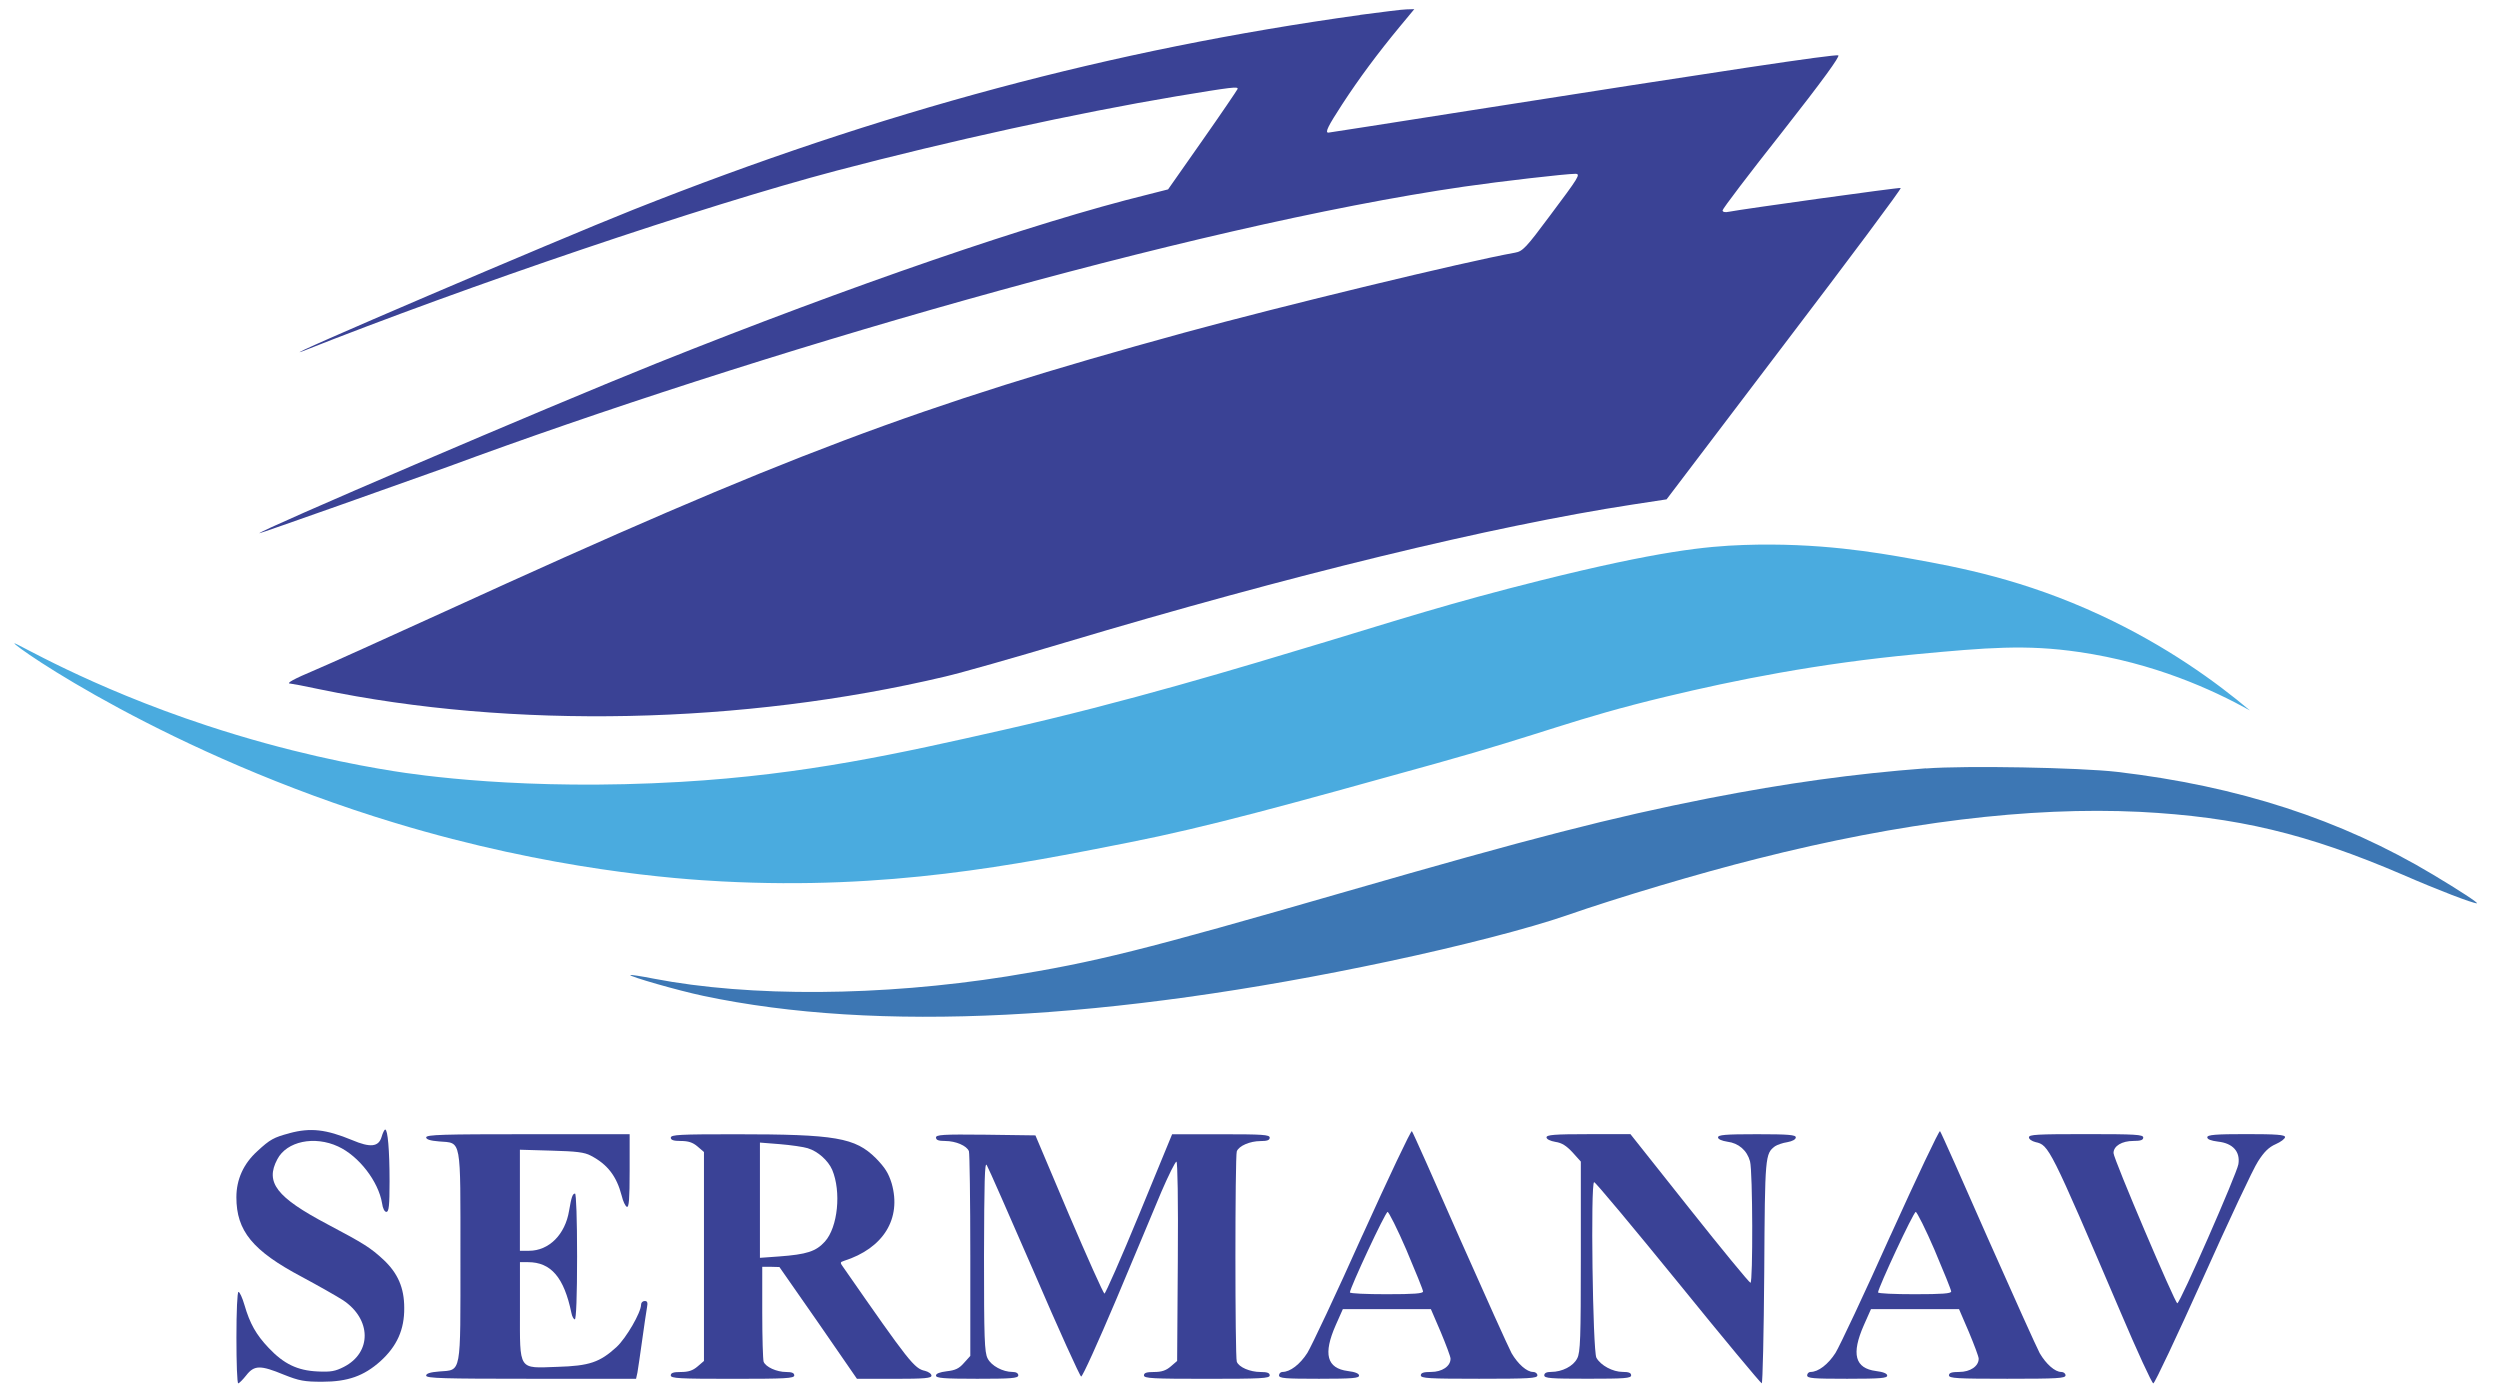
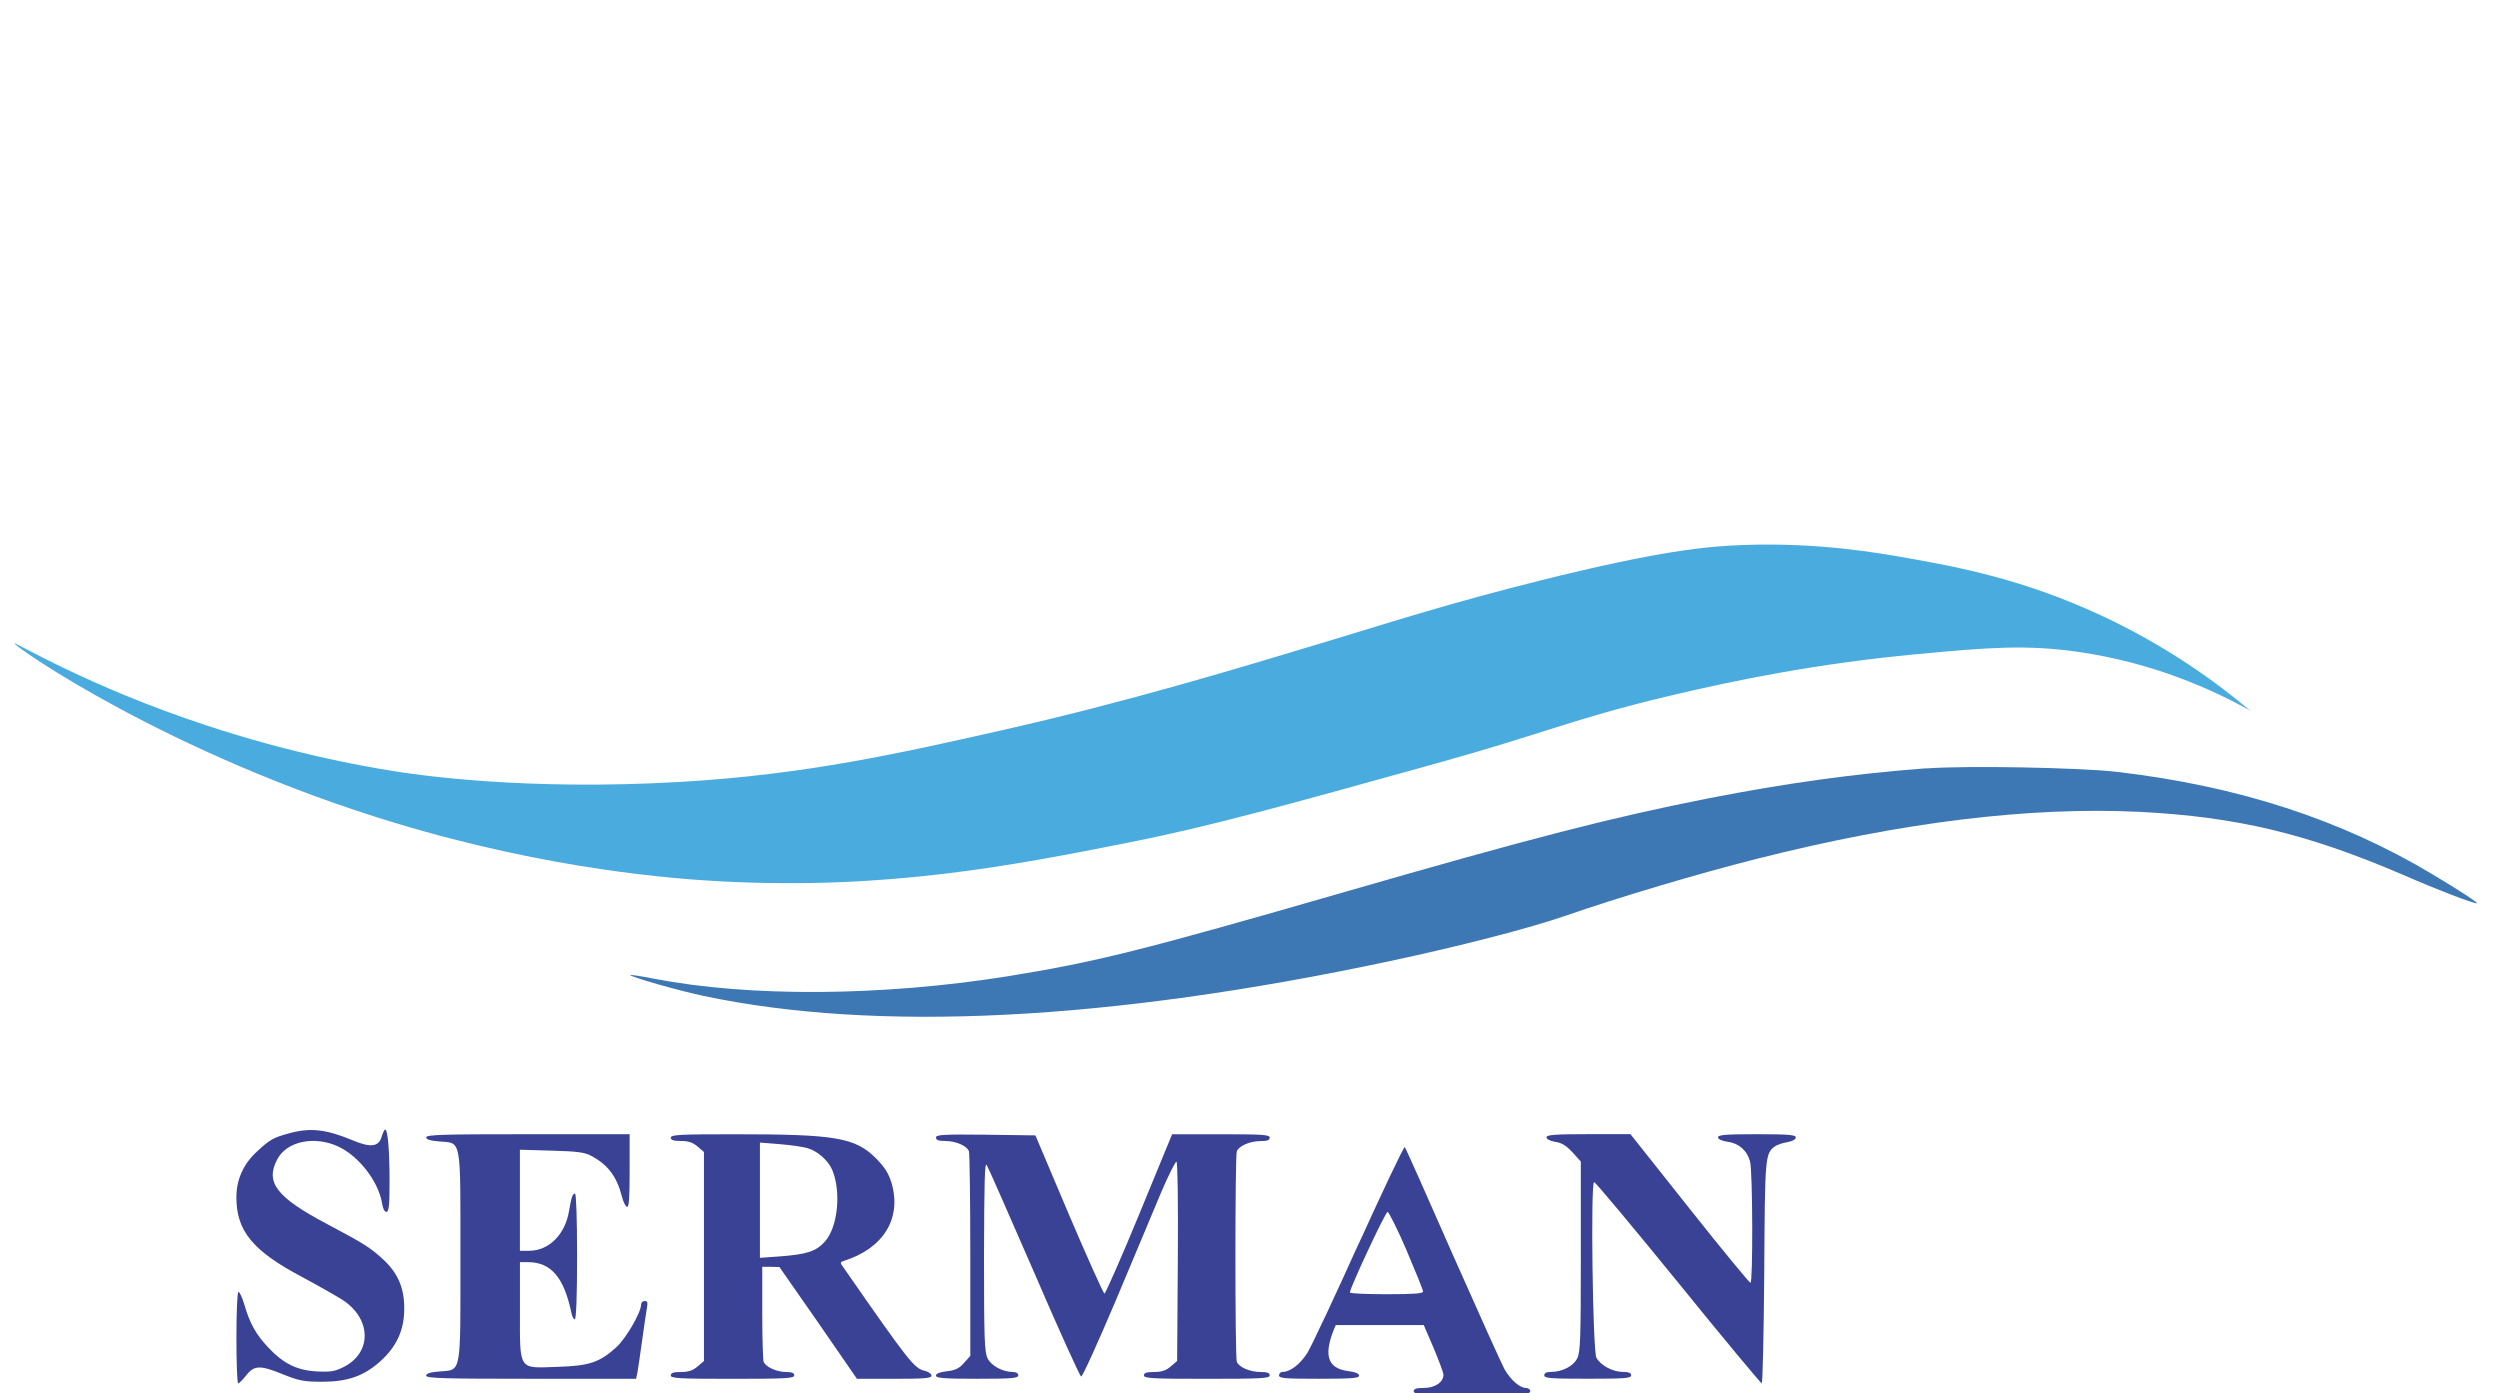
<svg xmlns="http://www.w3.org/2000/svg" id="Calque_1" data-name="Calque 1" viewBox="0 0 549 306">
  <defs>
    <style>
      .cls-1 {
        fill: #3a4296;
      }

      .cls-1, .cls-2, .cls-3, .cls-4 {
        fill-rule: evenodd;
      }

      .cls-2 {
        fill: #3d77b4;
      }

      .cls-3 {
        fill: #4aabdf;
      }

      .cls-4 {
        fill: #3a4295;
      }
    </style>
  </defs>
-   <path class="cls-4" d="M298.68,3.29c-54.58,7.58-105.14,21.14-159.66,42.78-16.92,6.73-79.26,33.39-72.74,31.13,36.75-14.57,88.15-31.99,117.42-39.72,24.8-6.53,52.72-12.65,74.56-16.32,12.4-2.06,13.71-2.21,13.51-1.61-.1.25-3.56,5.37-7.73,11.3l-7.53,10.74-4.52,1.15c-24.9,6.13-65.02,19.93-107.7,37-24.2,9.69-87.76,36.96-87.35,37.37.1.1,32.65-11.46,41.49-14.63,66.24-24.5,162.86-52.76,223.11-61.5,7.93-1.15,22.34-2.81,24.4-2.81,1.26,0,.75.75-5.57,9.19-5.27,7.08-5.97,7.83-7.68,8.13-10.95,1.96-51.21,11.7-72.65,17.57-58.24,15.97-87.31,26.91-162.18,61.15-13,5.92-25.86,11.75-28.62,12.9-4.77,2.01-6.58,3.01-5.47,3.01.25,0,3.16.55,6.48,1.26,42.23,8.79,92.89,7.73,137.32-2.81,3.46-.8,15.31-4.17,26.36-7.48,49.41-14.76,93.79-25.56,124.52-30.28l7.53-1.15,25.91-34.14c14.26-18.73,25.76-34.14,25.51-34.24-.35-.15-34.64,4.62-37.71,5.22-.9.2-1.41.05-1.41-.3s5.87-8.08,13.1-17.22c8.84-11.25,12.8-16.72,12.3-16.82-1.15-.25-25.2,3.36-81.44,12.2-16.62,2.61-30.33,4.77-30.53,4.77-.8,0-.05-1.46,3.01-6.18,3.72-5.72,7.88-11.3,12.65-17.07l3.21-3.87-1.71.05c-.9,0-5.47.6-10.19,1.21Z" />
  <path class="cls-2" d="M422.95,168.72c-15.97,1.21-30.63,3.26-47.7,6.58-21.39,4.22-38.76,8.69-79.83,20.54-45.04,13-54.73,15.41-74.31,18.58-27.62,4.37-56.38,4.57-77.52.5-2.76-.55-5.07-.9-5.17-.8-.3.3,10.49,3.41,16.02,4.57,38.11,8.08,89.17,5.47,150.53-7.58,15.82-3.36,30.93-7.28,38.91-10.04,11.55-4.02,29.42-9.34,42.03-12.5,31.73-8.03,59.7-11.45,83.95-10.29,21.34,1.1,36.75,4.77,57.79,13.81,7.83,3.41,15.36,6.28,16.27,6.28.5,0-3.87-2.86-9.59-6.28-20.23-12.15-42.88-19.48-69.44-22.59-8.23-.95-33.24-1.41-41.92-.75Z" />
  <path class="cls-3" d="M3.16,141.28c-.26.51,33.67,24.34,83.64,39.45,34.33,10.38,61.94,12.32,71.76,12.83,36.55,1.91,64.34-3.6,89.35-8.55,17.53-3.47,34.18-8.1,67.48-17.36,24.05-6.69,29.94-9.73,50.38-14.64,15.11-3.63,33.32-7.31,55.13-9.35,15.43-1.44,23.98-2.18,35.64-.48,16.52,2.41,29.34,8.27,37.54,12.83-7.31-6.15-18.22-14.14-32.79-20.91-16.93-7.87-31.15-10.52-41.35-12.36-7.92-1.42-20.58-3.63-37.07-3.06-8.23.29-18.62,1.31-44.67,7.81-19.72,4.93-31.83,8.85-46.57,13.31-19.97,6.04-44.2,13.36-71.29,19.49-22.82,5.16-43.37,9.8-70.81,11.41-34.4,2.01-58.11-1.56-63.21-2.38-8.12-1.3-22.93-4.07-40.87-9.98-26.31-8.66-42.12-18.4-42.3-18.06Z" />
  <g>
    <path class="cls-1" d="M63.56,248.86c-3.41.9-4.27,1.36-7.03,3.92-3.06,2.76-4.62,6.23-4.62,10.14,0,7.38,3.56,11.75,14.36,17.47,3.56,1.91,7.63,4.22,9.04,5.12,6.28,4.17,6.38,11.5.2,14.66-1.86.95-2.86,1.15-5.77,1-4.42-.2-7.43-1.66-10.74-5.17-2.76-2.91-4.12-5.32-5.32-9.44-.45-1.56-1.05-2.86-1.31-2.86s-.45,4.22-.45,10.04c0,5.52.15,10.04.4,10.04.2,0,1-.8,1.76-1.76,1.76-2.26,3.11-2.26,8.23-.15,3.41,1.36,4.52,1.56,8.44,1.56,5.62,0,9.14-1.26,12.75-4.47,3.67-3.31,5.32-6.98,5.27-11.75,0-4.42-1.41-7.63-4.57-10.59-2.76-2.56-4.22-3.51-12.3-7.78-11.2-5.92-13.71-9.19-11-14.26,2.06-3.97,8.18-5.22,13.36-2.81,4.57,2.11,8.84,7.68,9.64,12.45.15,1.15.55,1.91.95,1.91.55,0,.7-1.36.7-6.73,0-6.83-.4-11.35-.95-11.35-.2,0-.55.75-.8,1.61-.65,2.21-2.46,2.41-6.48.7-5.72-2.36-9.14-2.76-13.76-1.51Z" />
-     <path class="cls-1" d="M299.19,271.25c-5.72,12.8-11.2,24.4-12.1,25.86-1.61,2.51-3.77,4.17-5.47,4.17-.4,0-.75.35-.75.75,0,.65,1.31.75,8.79.75s8.79-.15,8.79-.7c0-.45-.85-.8-2.46-1-4.62-.6-5.47-3.72-2.66-10.09l1.56-3.51h19.33l2.16,5.02c1.15,2.76,2.16,5.42,2.16,5.87,0,1.66-1.86,2.91-4.27,2.91-1.66,0-2.26.2-2.26.75,0,.65,1.76.75,12.8.75s12.8-.1,12.8-.75c0-.4-.4-.75-.95-.75-1.36,0-3.31-1.71-4.72-4.12-.65-1.21-5.77-12.55-11.4-25.26-5.57-12.7-10.29-23.3-10.49-23.5s-5.07,10.09-10.85,22.85ZM308.88,274.57c1.96,4.62,3.62,8.69,3.62,9.04,0,.45-1.96.6-8.03.6-4.42,0-8.03-.15-8.03-.4,0-.95,7.78-17.67,8.28-17.67.25,0,2.16,3.77,4.17,8.44Z" />
-     <path class="cls-1" d="M415.17,271.25c-5.72,12.8-11.2,24.4-12.1,25.86-1.61,2.51-3.77,4.17-5.47,4.17-.4,0-.75.35-.75.75,0,.65,1.31.75,8.79.75s8.79-.15,8.79-.7c0-.45-.85-.8-2.46-1-4.62-.6-5.47-3.72-2.66-10.09l1.56-3.51h19.33l2.16,5.02c1.15,2.76,2.16,5.42,2.16,5.87,0,1.66-1.86,2.91-4.27,2.91-1.66,0-2.26.2-2.26.75,0,.65,1.76.75,12.8.75s12.8-.1,12.8-.75c0-.4-.4-.75-.95-.75-1.36,0-3.31-1.71-4.72-4.12-.65-1.21-5.77-12.55-11.4-25.26-5.57-12.7-10.29-23.3-10.49-23.5s-5.07,10.09-10.85,22.85ZM424.86,274.57c1.96,4.62,3.62,8.69,3.62,9.04,0,.45-1.96.6-8.03.6-4.42,0-8.03-.15-8.03-.4,0-.95,7.78-17.67,8.28-17.67.25,0,2.16,3.77,4.17,8.44Z" />
+     <path class="cls-1" d="M299.19,271.25c-5.72,12.8-11.2,24.4-12.1,25.86-1.61,2.51-3.77,4.17-5.47,4.17-.4,0-.75.35-.75.75,0,.65,1.31.75,8.79.75s8.79-.15,8.79-.7c0-.45-.85-.8-2.46-1-4.62-.6-5.47-3.72-2.66-10.09h19.33l2.16,5.02c1.15,2.76,2.16,5.42,2.16,5.87,0,1.66-1.86,2.91-4.27,2.91-1.66,0-2.26.2-2.26.75,0,.65,1.76.75,12.8.75s12.8-.1,12.8-.75c0-.4-.4-.75-.95-.75-1.36,0-3.31-1.71-4.72-4.12-.65-1.21-5.77-12.55-11.4-25.26-5.57-12.7-10.29-23.3-10.49-23.5s-5.07,10.09-10.85,22.85ZM308.88,274.57c1.96,4.62,3.62,8.69,3.62,9.04,0,.45-1.96.6-8.03.6-4.42,0-8.03-.15-8.03-.4,0-.95,7.78-17.67,8.28-17.67.25,0,2.16,3.77,4.17,8.44Z" />
    <path class="cls-1" d="M93.58,249.76c0,.45.9.75,2.86.9,4.97.4,4.67-1.1,4.67,25.26s.3,24.85-4.67,25.26c-1.96.15-2.86.45-2.86.9,0,.6,3.82.7,23.05.7h23.05l.3-1.36c.15-.8.6-4.02,1.05-7.18s.9-6.38,1.05-7.13c.2-1.05.1-1.41-.5-1.41-.45,0-.8.35-.8.8,0,1.71-3.26,7.33-5.37,9.29-3.67,3.36-5.97,4.17-13,4.37-8.69.3-8.23,1-8.23-12.45v-10.54h1.76c5.07,0,7.93,3.36,9.54,11.15.15.8.5,1.41.75,1.41.3,0,.5-5.12.5-13.81,0-8.18-.2-13.81-.45-13.81-.55,0-.8.8-1.31,3.77-.85,5.22-4.42,8.79-8.79,8.79h-2.01v-22.19l6.93.2c5.47.15,7.23.35,8.64,1.1,3.67,1.91,5.67,4.52,6.78,8.79.3,1.26.8,2.31,1.15,2.46.45.15.6-1.81.6-7.88v-8.08h-22.34c-18.63,0-22.34.1-22.34.7Z" />
    <path class="cls-1" d="M147.3,249.81c0,.55.6.75,2.21.75s2.61.3,3.67,1.21l1.41,1.21v45.89l-1.41,1.21c-1.05.9-2.01,1.21-3.67,1.21s-2.21.2-2.21.75c0,.65,1.86.75,13.56.75s13.56-.1,13.56-.75c0-.55-.55-.75-1.76-.75-2.11,0-4.52-1.1-4.97-2.26-.15-.45-.3-5.32-.3-10.85v-9.99h1.91l1.86.05,8.54,12.25,8.49,12.3h8.18c6.73,0,8.18-.15,8.18-.7,0-.4-.65-.85-1.41-1.05-2.36-.5-3.46-1.91-17.77-22.49-.95-1.31-.95-1.36-.05-1.66,8.69-2.76,12.7-9.29,10.49-17.02-.7-2.26-1.46-3.46-3.46-5.52-4.57-4.52-8.74-5.27-30.83-5.27-12.3,0-14.21.1-14.21.75ZM177.43,252.17c2.16.65,4.42,2.66,5.32,4.72,2.01,4.77,1.26,12.6-1.61,15.77-1.96,2.16-3.97,2.81-10.09,3.26l-4.17.3v-25.31l4.42.35c2.41.2,5.17.6,6.13.9Z" />
    <path class="cls-1" d="M205.55,249.81c0,.55.55.75,2.01.75,2.31,0,4.77,1.05,5.22,2.26.15.45.3,10.74.3,22.9v22.04l-1.41,1.56c-1.05,1.21-1.91,1.61-3.77,1.81-1.56.2-2.36.5-2.36.95,0,.55,1.71.7,9.04.7s9.04-.1,9.04-.75c0-.45-.45-.75-1.26-.75-2.16,0-4.67-1.36-5.47-2.96-.7-1.31-.8-4.42-.8-22.49.05-16.42.15-20.79.6-19.98.35.55,5.02,11.2,10.44,23.65,5.37,12.5,10.04,22.74,10.29,22.79.3.05,3.72-7.53,7.68-16.87,3.92-9.39,8.44-20.03,9.94-23.7,1.56-3.62,3.06-6.63,3.31-6.63s.4,8.59.3,21.89l-.15,21.89-1.41,1.21c-1.05.9-2.01,1.21-3.67,1.21s-2.21.2-2.21.75c0,.65,1.86.75,13.81.75s13.81-.1,13.81-.75c0-.55-.55-.75-2.01-.75-2.31,0-4.77-1.05-5.22-2.26-.4-1.1-.4-45.09,0-46.19.45-1.21,2.91-2.26,5.22-2.26,1.46,0,2.01-.2,2.01-.75,0-.65-1.51-.75-10.74-.75h-10.69l-7.23,17.57c-3.97,9.64-7.43,17.47-7.63,17.42-.25-.05-3.77-7.93-7.83-17.42l-7.33-17.32-10.95-.15c-9.49-.1-10.9,0-10.9.65Z" />
    <path class="cls-1" d="M339.61,249.76c0,.4.8.8,1.96,1,1.41.2,2.41.85,3.77,2.31l1.81,2.01v20.89c0,17.92-.1,21.04-.8,22.34-.85,1.71-3.31,2.96-5.72,2.96-1,0-1.51.25-1.51.75,0,.65,1.41.75,9.54.75s9.54-.1,9.54-.75c0-.55-.55-.75-1.86-.75-2.16,0-4.82-1.41-5.77-3.11-.8-1.46-1.31-38.56-.5-38.56.3,0,8.59,9.94,18.48,22.09,9.84,12.15,18.13,22.09,18.33,22.09s.45-11,.55-24.5c.15-25.61.2-25.91,2.36-27.56.45-.3,1.66-.75,2.71-.9,1.1-.2,1.86-.6,1.86-1.05,0-.55-1.51-.7-8.54-.7s-8.54.15-8.54.7c0,.4.8.75,2.06.95,2.46.3,4.32,1.91,4.97,4.32.6,2.21.65,26.66.1,26.66-.25,0-6.28-7.33-13.41-16.32l-12.95-16.32h-9.24c-7.43,0-9.19.15-9.19.7Z" />
-     <path class="cls-1" d="M445.55,249.76c0,.4.65.85,1.46,1.05,2.91.65,3.11.95,18.63,37.26,3.67,8.64,6.93,15.72,7.23,15.72s5.17-10.34,10.85-22.95c5.67-12.65,11.1-24.25,12.15-25.81,1.31-2.06,2.36-3.11,3.87-3.77,1.15-.5,2.06-1.21,2.06-1.56,0-.5-1.86-.65-8.54-.65s-8.54.15-8.54.7c0,.45.8.75,2.36.95,3.26.35,4.92,2.21,4.47,4.97-.35,2.11-12.8,30.53-13.41,30.53-.5,0-14.01-31.73-14.01-32.99,0-1.56,1.86-2.66,4.37-2.66,1.61,0,2.16-.2,2.16-.75,0-.65-1.71-.75-12.55-.75s-12.55.1-12.55.7Z" />
  </g>
</svg>